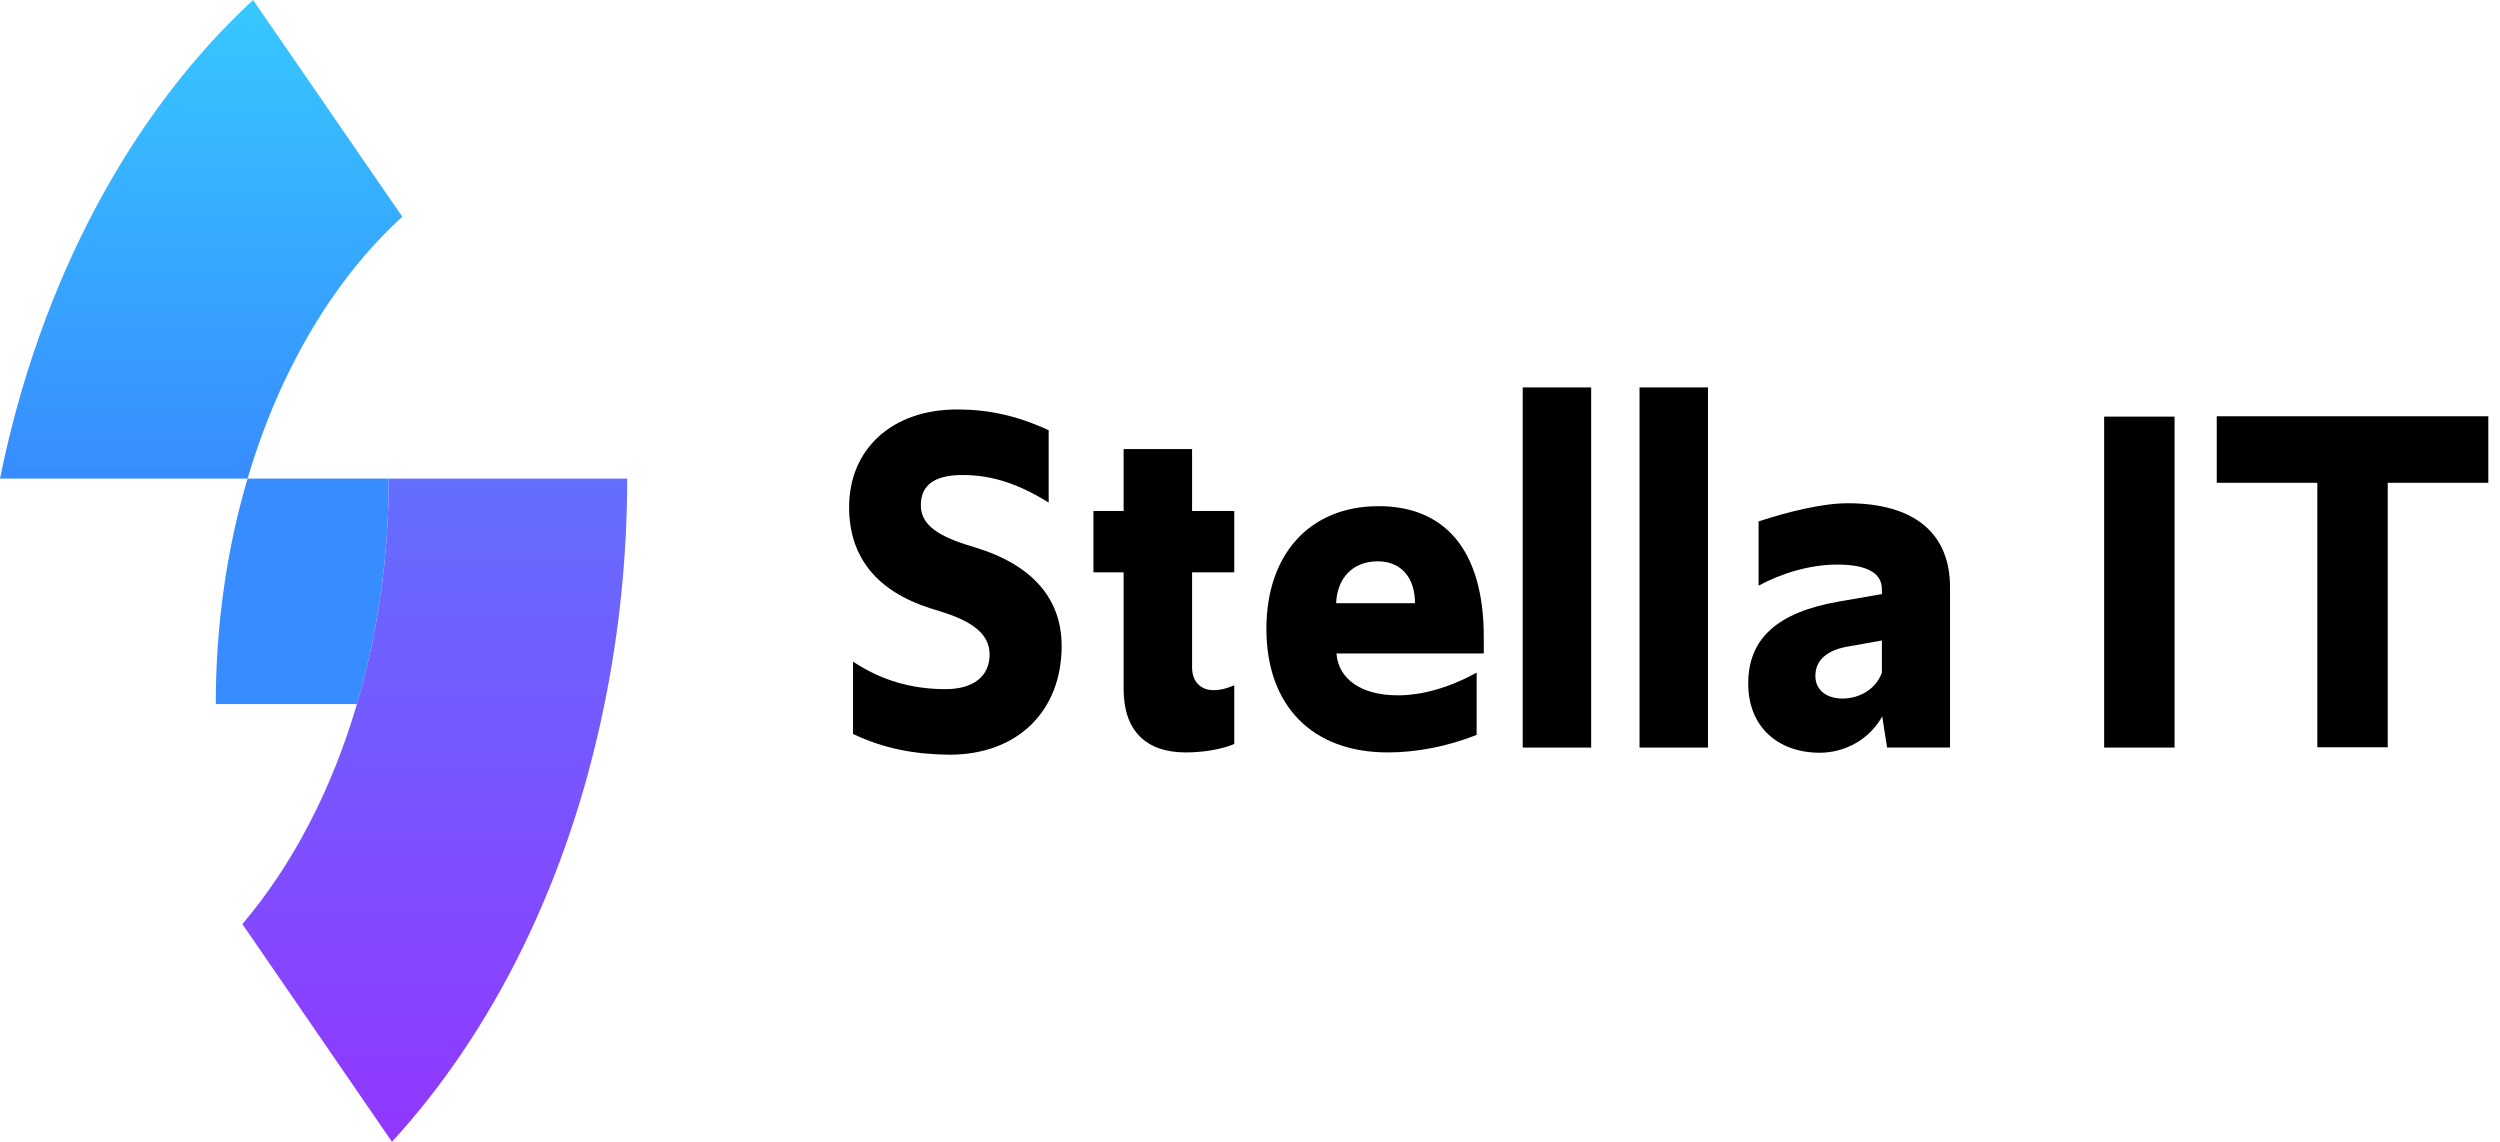
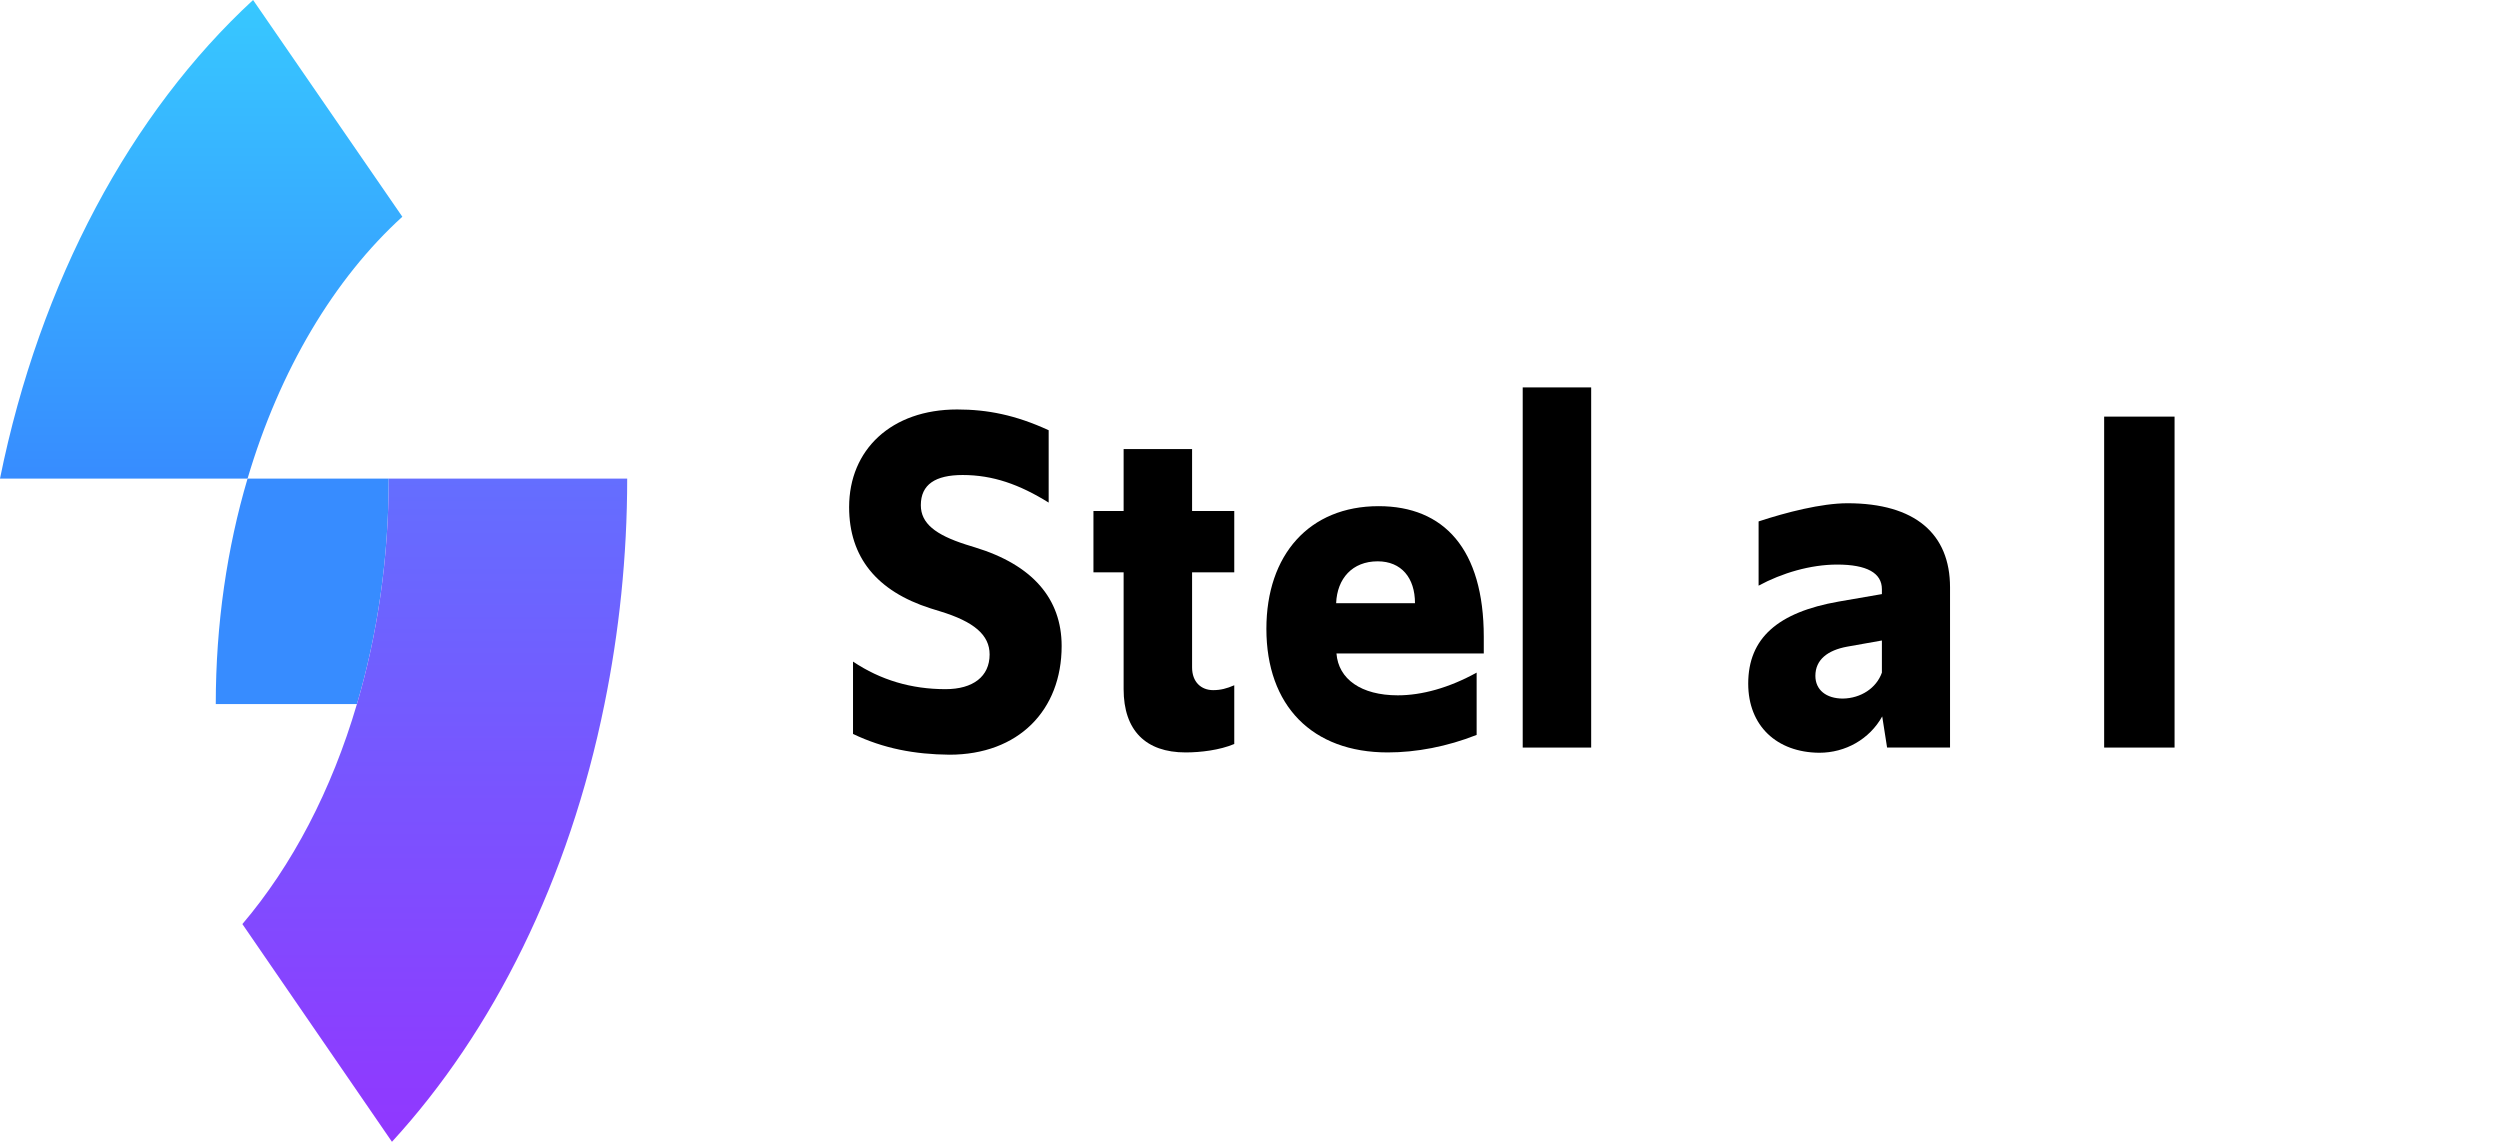
<svg xmlns="http://www.w3.org/2000/svg" version="1.1" id="Layer_1" x="0px" y="0px" viewBox="0 0 770.5 351.9" style="enable-background:new 0 0 770.5 351.9;" xml:space="preserve">
  <style type="text/css">
	.st0{fill:url(#SVGID_1_);}
	.st1{fill:#378CFF;}
	.st2{fill:url(#SVGID_2_);}
</style>
  <g>
    <g>
      <g>
        <linearGradient id="SVGID_1_" gradientUnits="userSpaceOnUse" x1="62" y1="206.5" x2="62" y2="354" gradientTransform="matrix(1 0 0 -1 0 354)">
          <stop offset="0" style="stop-color:#378CFF" />
          <stop offset="1" style="stop-color:#37C8FF" />
        </linearGradient>
        <path class="st0" d="M76.3,147.5H0C12.3,86.7,40.4,34.7,78,0l46,66.8C103,85.9,86.2,114,76.3,147.5z" />
      </g>
      <g>
        <path class="st1" d="M110,217c6.3-21.3,9.8-44.8,9.8-69.5H76.3c-6.3,21.3-9.8,44.8-9.8,69.5H110z" />
      </g>
      <g>
        <g>
          <linearGradient id="SVGID_2_" gradientUnits="userSpaceOnUse" x1="134" y1="2.1" x2="134" y2="206.5" gradientTransform="matrix(1 0 0 -1 0 354)">
            <stop offset="0" style="stop-color:#9137FF" />
            <stop offset="1" style="stop-color:#646EFF" />
          </linearGradient>
          <path class="st2" d="M193.3,147.5h-73.5c0,24.7-3.5,48.2-9.8,69.5c-7.8,26.6-20,49.8-35.3,67.8l46.1,67.1      c31.3-34.1,54.6-81,65.5-134.9C190.8,194.9,193.3,171.6,193.3,147.5z" />
        </g>
      </g>
    </g>
  </g>
  <g>
    <path d="M262.9,226.2v-22.3c8.5,5.7,18,8.5,28.5,8.5c8.5,0,13.6-3.9,13.6-10.7c0-6-4.8-10.1-15.3-13.3l-2.9-0.9   c-16.6-5.3-25.1-15.8-25.1-31.2c0-17.7,13-30.1,33.3-30.1c9.3,0,18,1.7,28.2,6.4v22.3c-9-5.6-17.2-8.5-26.5-8.5   c-8.4,0-12.9,2.9-12.9,9.3c0,5.6,4.5,9.1,13.8,12.1l2.9,0.9c17.7,5.4,26.7,15.8,26.7,30.4c0,19.8-13.3,33.5-34.6,33.5   C281.9,232.5,272.3,230.7,262.9,226.2z" />
    <path d="M346.3,212.4v-36H337v-18.9h9.3v-19.1h21.1v19.1h13v18.9h-13v29.3c0,4.5,2.8,7,6.5,7c2.3,0,4.2-0.5,6.5-1.5v18.1   c-4.5,1.9-10.4,2.6-15,2.6C353.1,231.9,346.3,225.1,346.3,212.4z" />
    <path d="M390.3,193.8c0-22.8,13.2-37.8,34.6-37.8c20.1,0,32.4,13.2,32.4,40.3v5.1h-45.4c0.6,7.9,7.6,12.9,18.9,12.9   c7.4,0,15.8-2.3,24.3-7v19.2c-9.1,3.6-18.6,5.4-27.4,5.4C404.4,231.9,390.3,217.5,390.3,193.8z M411.8,185.9h24.3   c0-7.8-4.2-12.9-11.5-12.9C416.8,173,412.1,178.3,411.8,185.9z" />
    <path d="M469.3,119.4h21.1v111h-21.1V119.4z" />
-     <path d="M505.3,119.4h21.1v111h-21.1V119.4z" />
+     <path d="M505.3,119.4h21.1h-21.1V119.4z" />
    <path d="M538.8,210.7c0-14,9.1-22,27.9-25.3l13.3-2.3v-1.5c0-5-4.6-7.6-13.8-7.6c-8.2,0-17,2.6-24.2,6.5v-19.8   c8.5-2.8,19.4-5.6,27.4-5.6c20.9,0,31.6,9.5,31.6,25.9v49.4h-19.4l-1.5-9.6c-3.9,7-11.3,11.2-19.4,11.2   C547.6,231.9,538.8,223.7,538.8,210.7z M580,207.3v-9.9l-10.7,1.9c-6,1.1-9.8,4-9.8,9c0,4.3,3.3,7,8.5,7   C573.5,215.2,578.3,212.1,580,207.3z" />
    <path d="M648.5,128.4h21.7v102h-21.7V128.4z" />
-     <path d="M714.2,148.8h-31v-20.5h83.7v20.5h-31v81.5h-21.7V148.8z" />
  </g>
</svg>